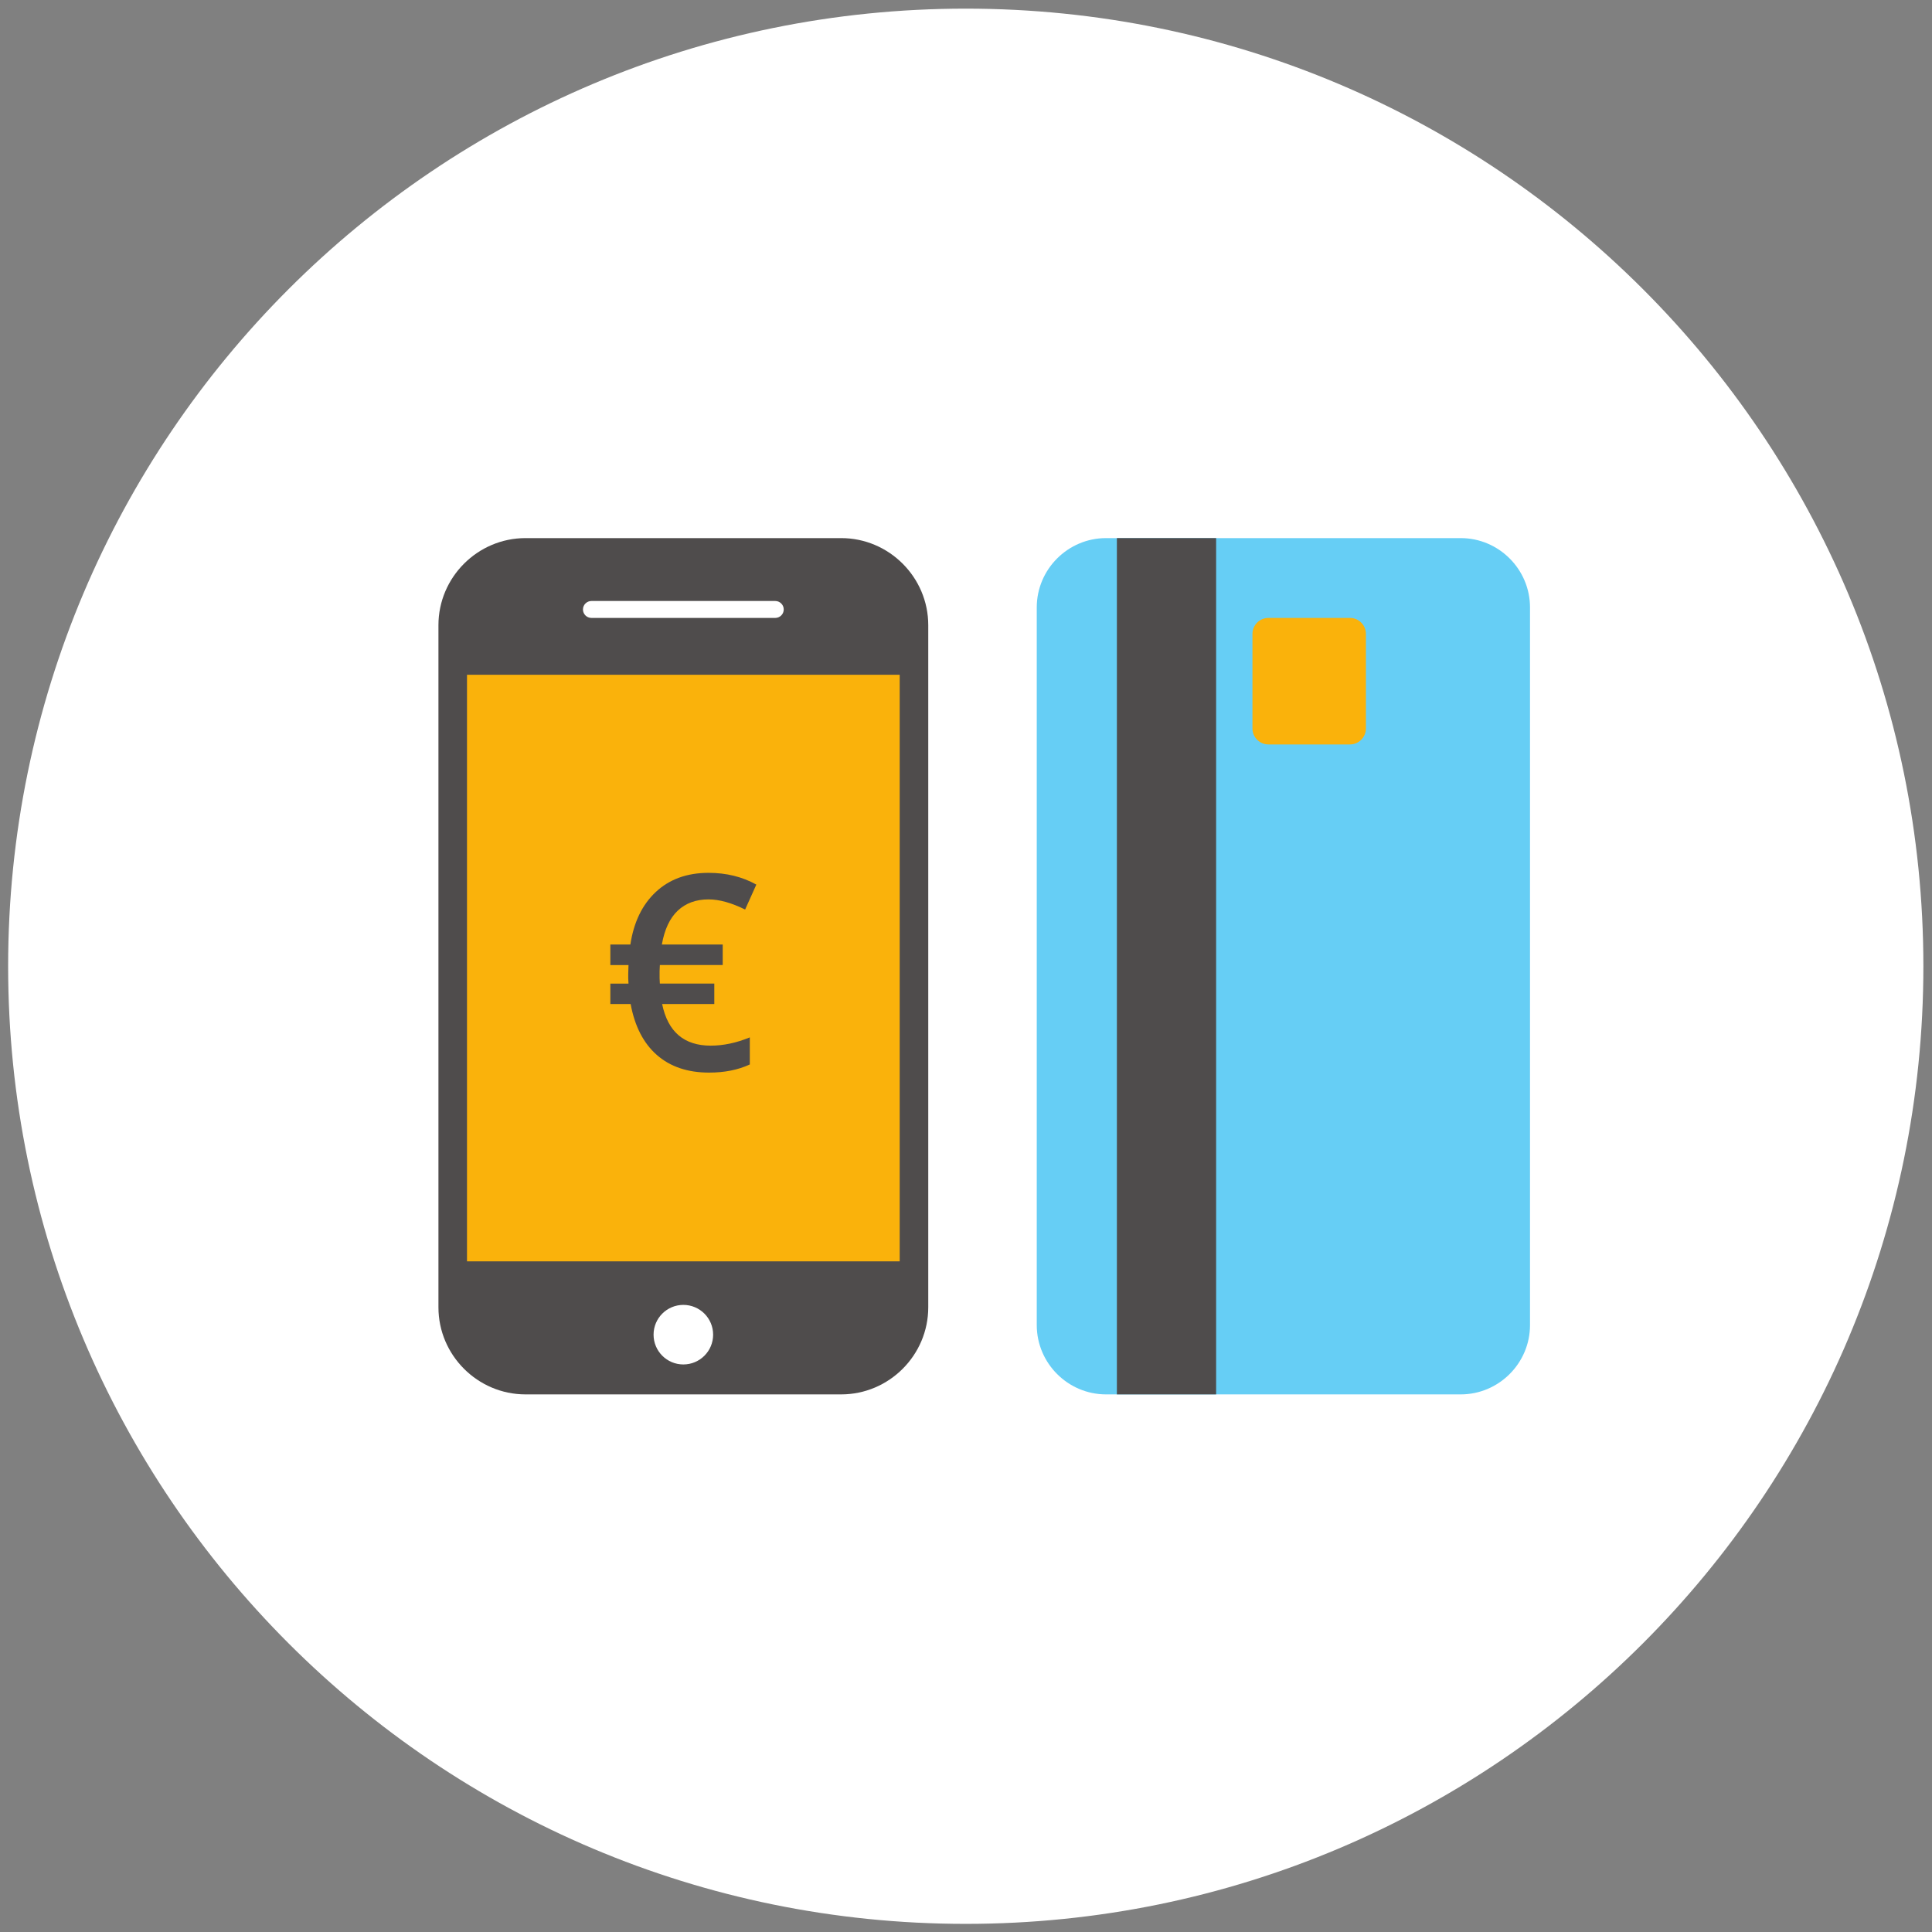
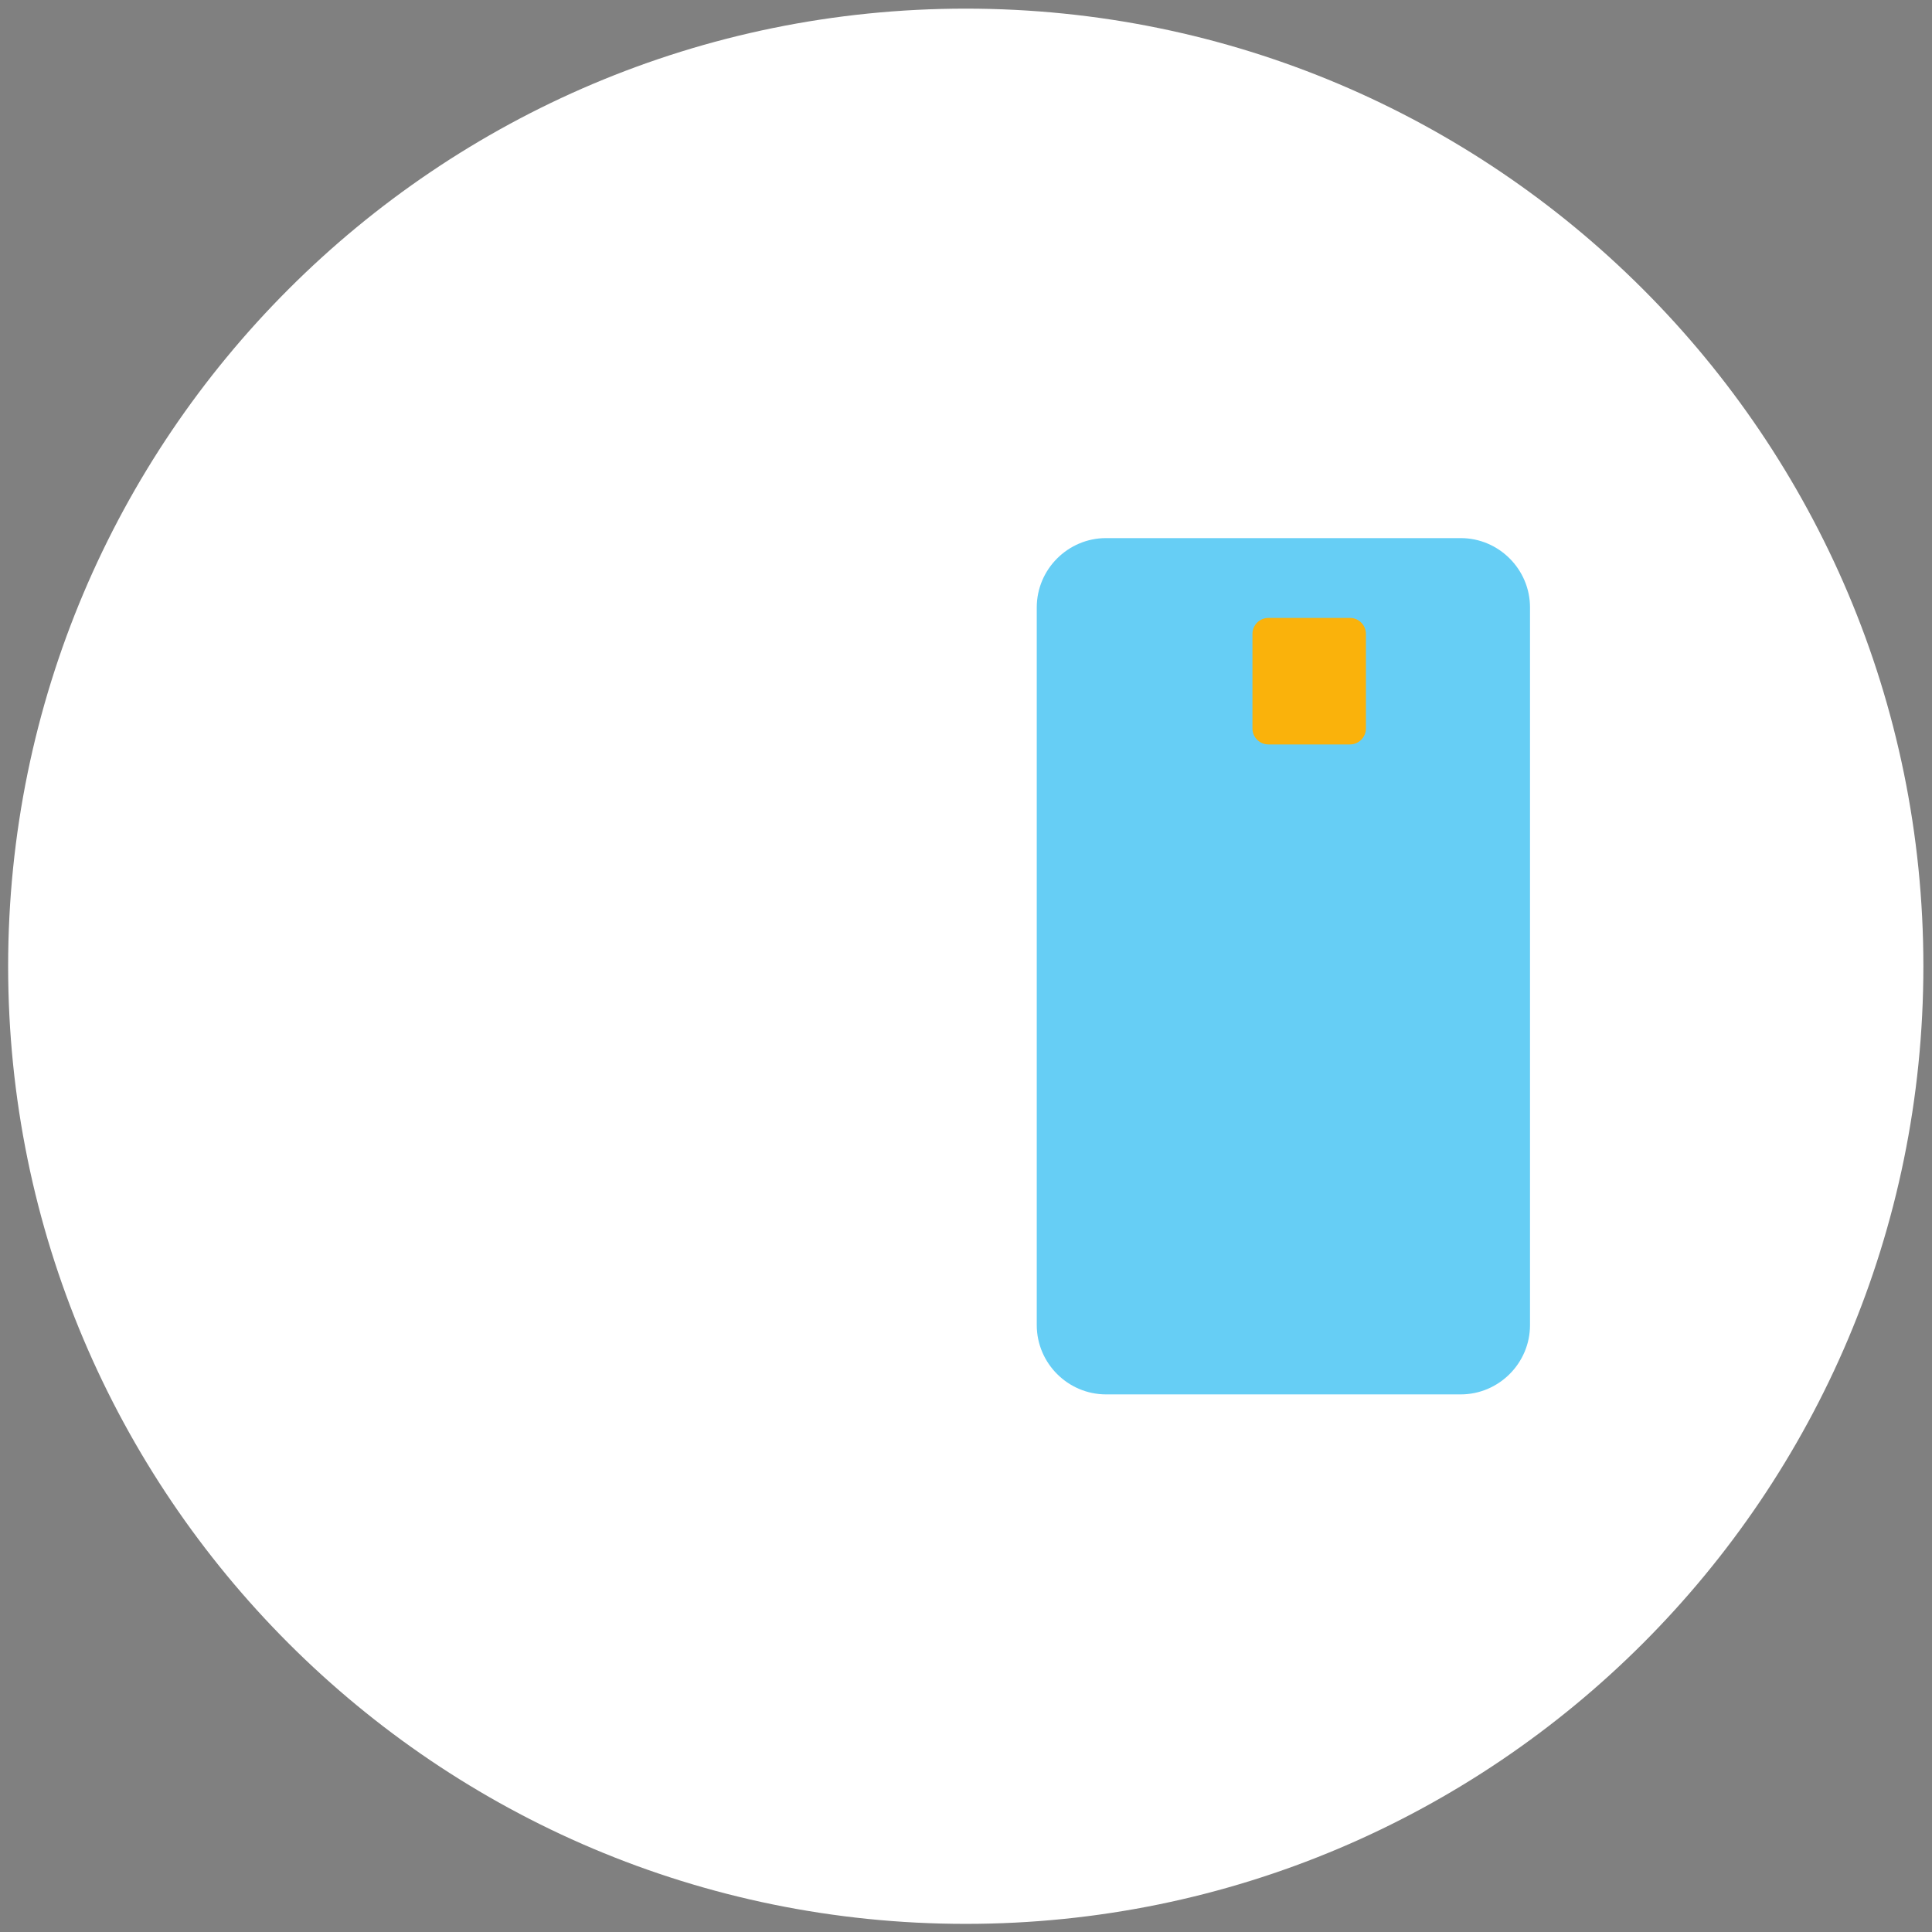
<svg xmlns="http://www.w3.org/2000/svg" xmlns:ns1="http://sodipodi.sourceforge.net/DTD/sodipodi-0.dtd" xmlns:ns2="http://www.inkscape.org/namespaces/inkscape" viewBox="0 0 178.773 178.773" height="178.773" width="178.773" xml:space="preserve" id="svg2" version="1.1" ns1:docname="cash.svg" ns2:version="1.2 (dc2aedaf03, 2022-05-15)">
  <rect x="0" y="0" width="178.773" height="178.773" fill="#808080" stroke="none" />
  <defs id="defs6" />
  <g transform="matrix(1.333,0,0,-1.333,0,178.773)" id="g10">
    <g transform="scale(0.1)" id="g12">
      <path id="path14" style="fill:#ffffff;fill-opacity:1;fill-rule:nonzero;stroke:none" d="m 670.395,5.641 c 367.135,0 664.755,297.621 664.755,664.754 0,367.135 -297.62,664.745 -664.755,664.745 C 303.262,1335.14 5.645,1037.53 5.645,670.395 5.645,303.262 303.262,5.641 670.395,5.641 v 0" />
-       <path id="path18" style="fill:#4f4c4c;fill-opacity:1;fill-rule:nonzero;stroke:none" d="M 583.922,373.191 H 364.797 c -33.246,0 -60.445,27.204 -60.445,60.45 v 473.507 c 0,33.247 27.199,60.45 60.445,60.45 h 219.125 c 33.246,0 60.445,-27.203 60.445,-60.45 V 433.641 c 0,-33.246 -27.199,-60.45 -60.445,-60.45" />
-       <path id="path20" style="fill:#fab20b;fill-opacity:1;fill-rule:nonzero;stroke:none" d="M 624.543,465.543 H 324.176 V 872.727 H 624.543 V 465.543" />
      <path id="path22" style="fill:#ffffff;fill-opacity:1;fill-rule:nonzero;stroke:none" d="m 495.031,414.645 c 0,-11.418 -9.254,-20.672 -20.672,-20.672 -11.418,0 -20.675,9.254 -20.675,20.672 0,11.418 9.257,20.675 20.675,20.675 11.418,0 20.672,-9.257 20.672,-20.675" />
-       <path id="path24" style="fill:#ffffff;fill-opacity:1;fill-rule:nonzero;stroke:none" d="M 538.164,912.188 H 410.555 c -3.235,0 -5.879,2.64 -5.879,5.875 v 0 c 0,3.234 2.644,5.875 5.879,5.875 h 127.609 c 3.234,0 5.879,-2.641 5.879,-5.875 v 0 c 0,-3.235 -2.645,-5.875 -5.879,-5.875" />
      <path id="path26" style="fill:#66cef5;fill-opacity:1;fill-rule:nonzero;stroke:none" d="M 1013.98,373.191 H 767.777 c -26.453,0 -48.093,21.645 -48.093,48.098 v 498.215 c 0,26.449 21.64,48.094 48.093,48.094 h 246.203 c 26.46,0 48.1,-21.645 48.1,-48.094 V 421.289 c 0,-26.453 -21.64,-48.098 -48.1,-48.098" />
-       <path id="path28" style="fill:#4f4c4c;fill-opacity:1;fill-rule:nonzero;stroke:none" d="m 844.199,373.191 h -68.894 v 594.407 h 68.894 V 373.191" />
      <path id="path30" style="fill:#fab20b;fill-opacity:1;fill-rule:nonzero;stroke:none" d="m 937.117,824.367 h -56.64 c -6.086,0 -11.063,4.977 -11.063,11.063 v 65.691 c 0,6.086 4.977,11.067 11.063,11.067 h 56.64 c 6.082,0 11.063,-4.981 11.063,-11.067 V 835.43 c 0,-6.086 -4.981,-11.063 -11.063,-11.063" />
-       <path id="path32" style="fill:#4f4c4c;fill-opacity:1;fill-rule:nonzero;stroke:none" d="m 491.867,716.801 c -8.707,0 -15.824,-2.594 -21.351,-7.781 -5.528,-5.188 -9.219,-13.032 -11.071,-23.528 h 42.239 v -14.265 h -43.629 l -0.184,-4.168 v -5.094 l 0.184,-3.613 h 37.793 V 644.18 h -36.215 c 3.949,-19.266 15.187,-28.899 33.715,-28.899 8.832,0 17.879,1.914 27.14,5.742 v -18.804 c -8.09,-3.766 -17.508,-5.649 -28.254,-5.649 -14.879,0 -26.968,4.075 -36.261,12.227 -9.293,8.152 -15.36,19.945 -18.203,35.383 h -14.079 v 14.172 h 12.598 l -0.184,3.429 v 3.426 l 0.184,6.02 h -12.598 v 14.265 h 13.895 c 2.348,15.5 8.242,27.664 17.691,36.496 9.45,8.828 21.645,13.246 36.59,13.246 12.348,0 23.403,-2.718 33.16,-8.152 l -7.781,-17.32 c -9.512,4.691 -17.969,7.039 -25.379,7.039" />
    </g>
  </g>
</svg>